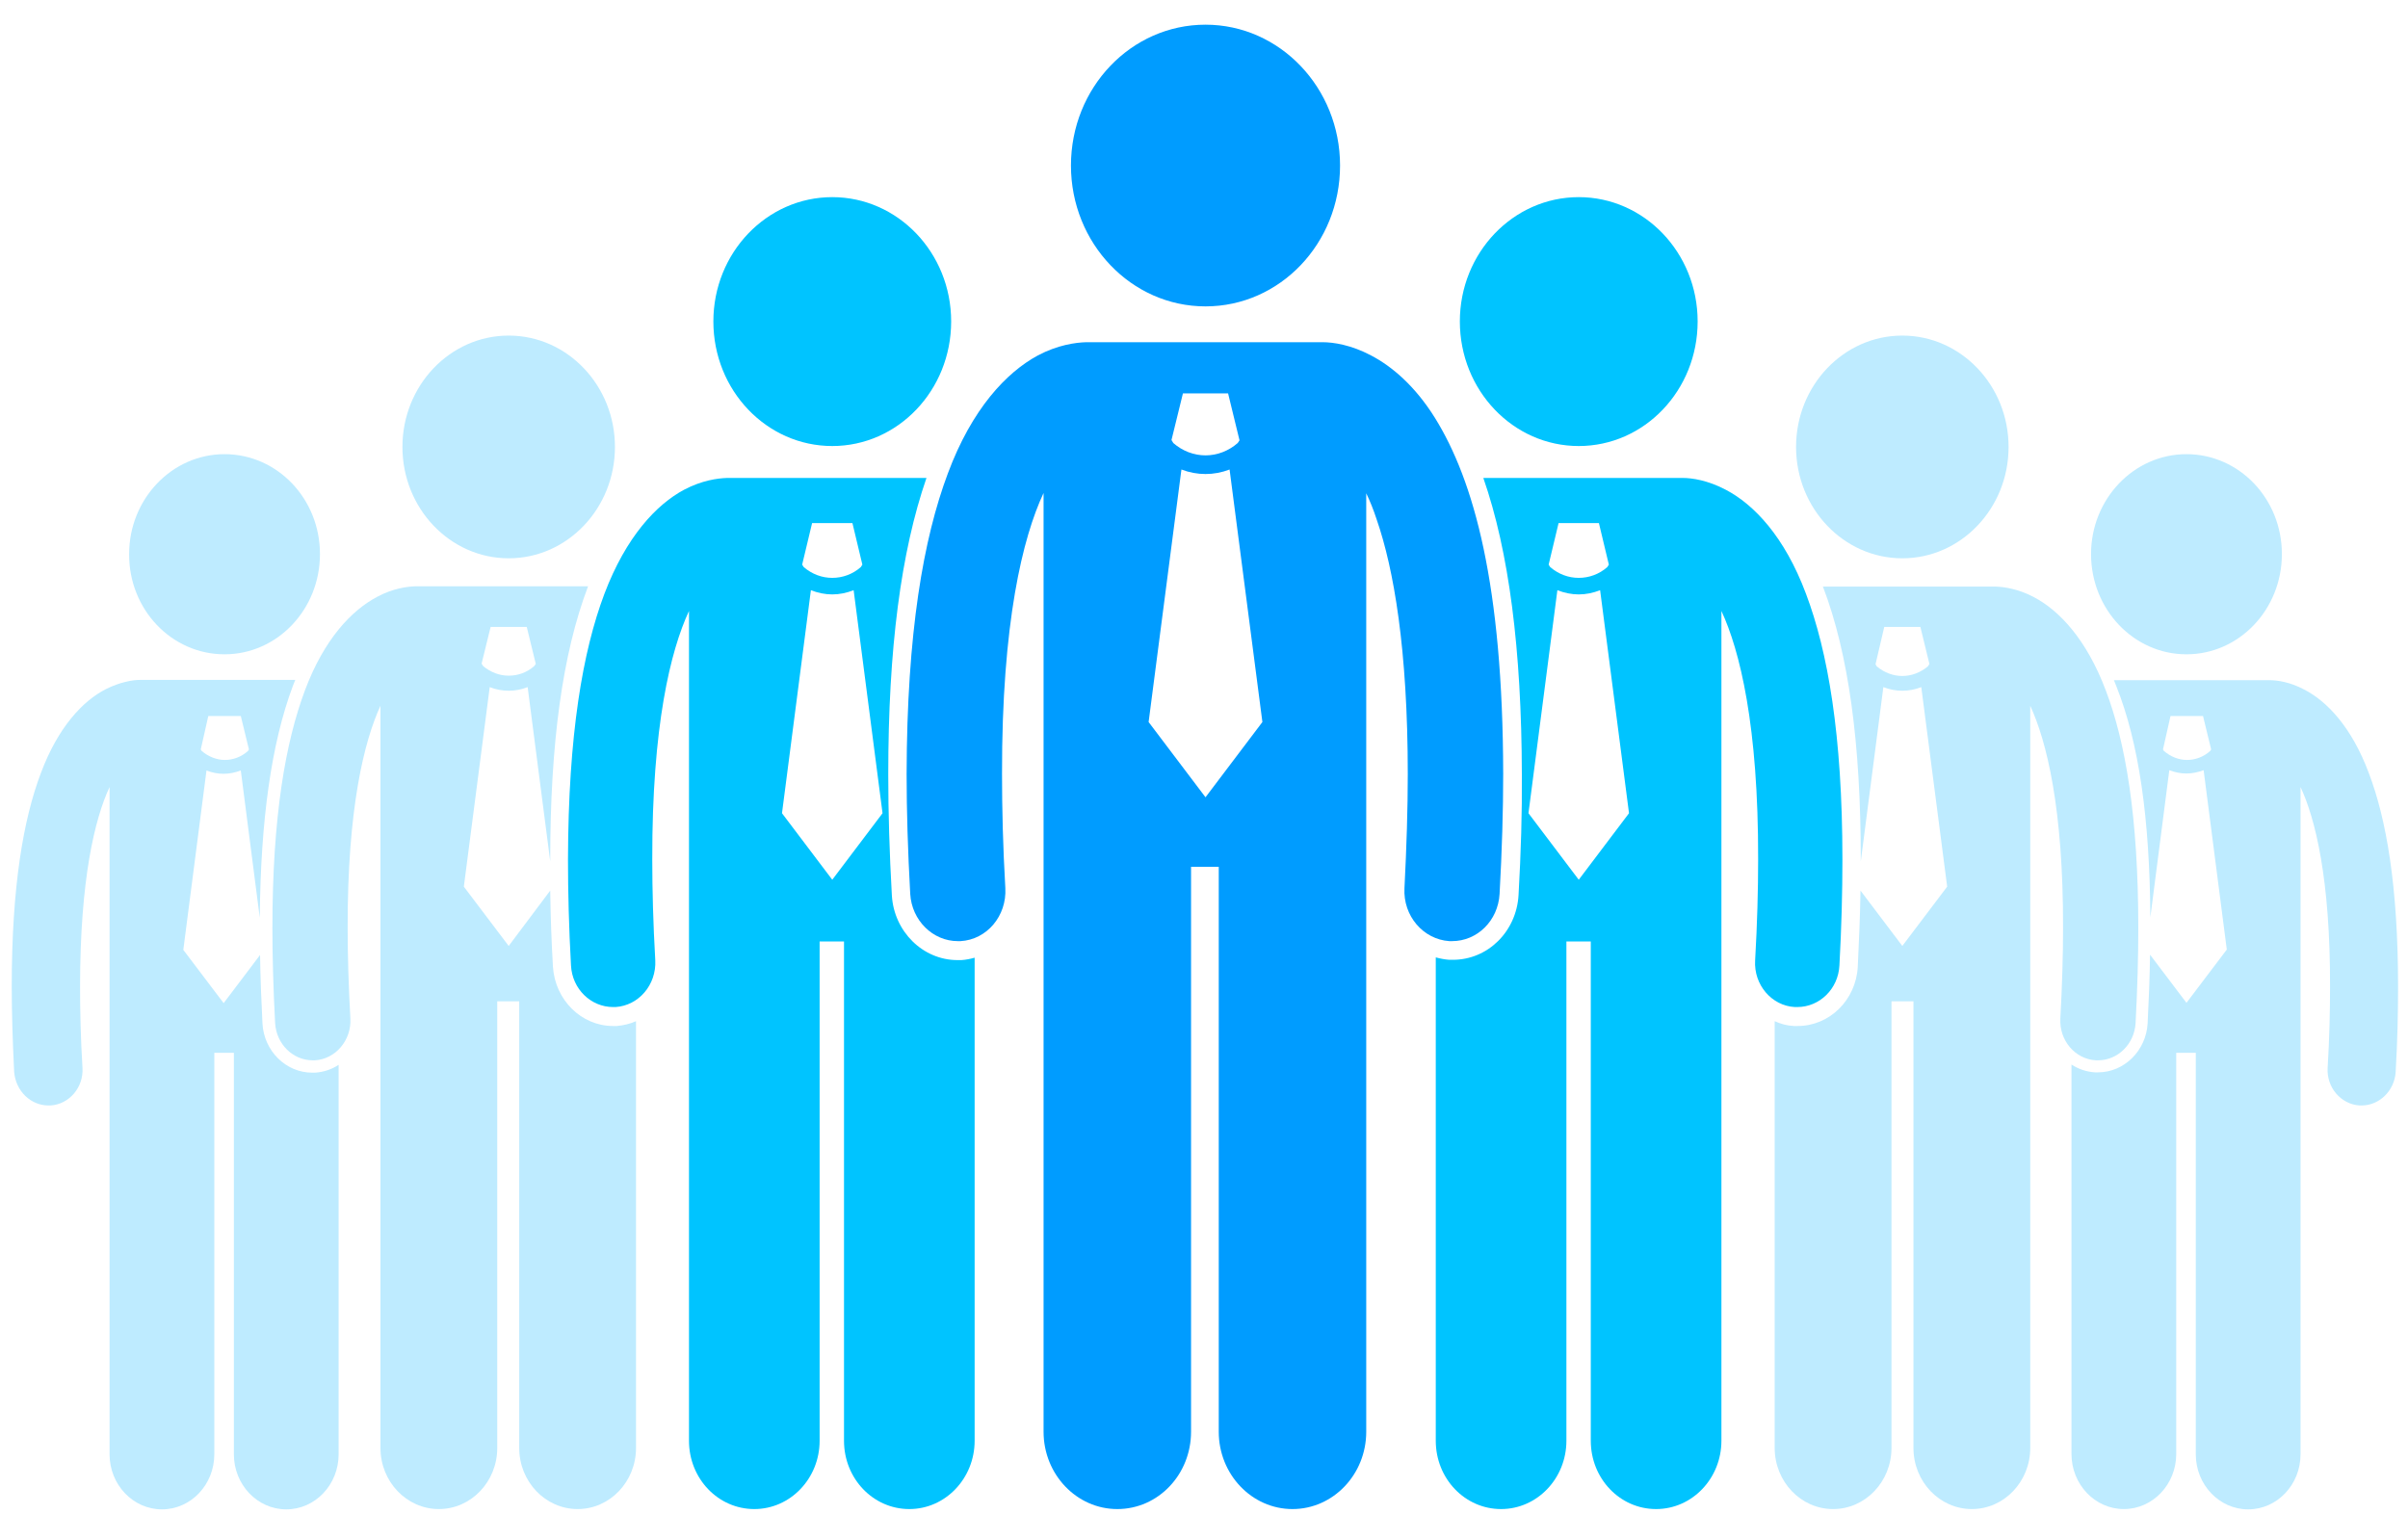
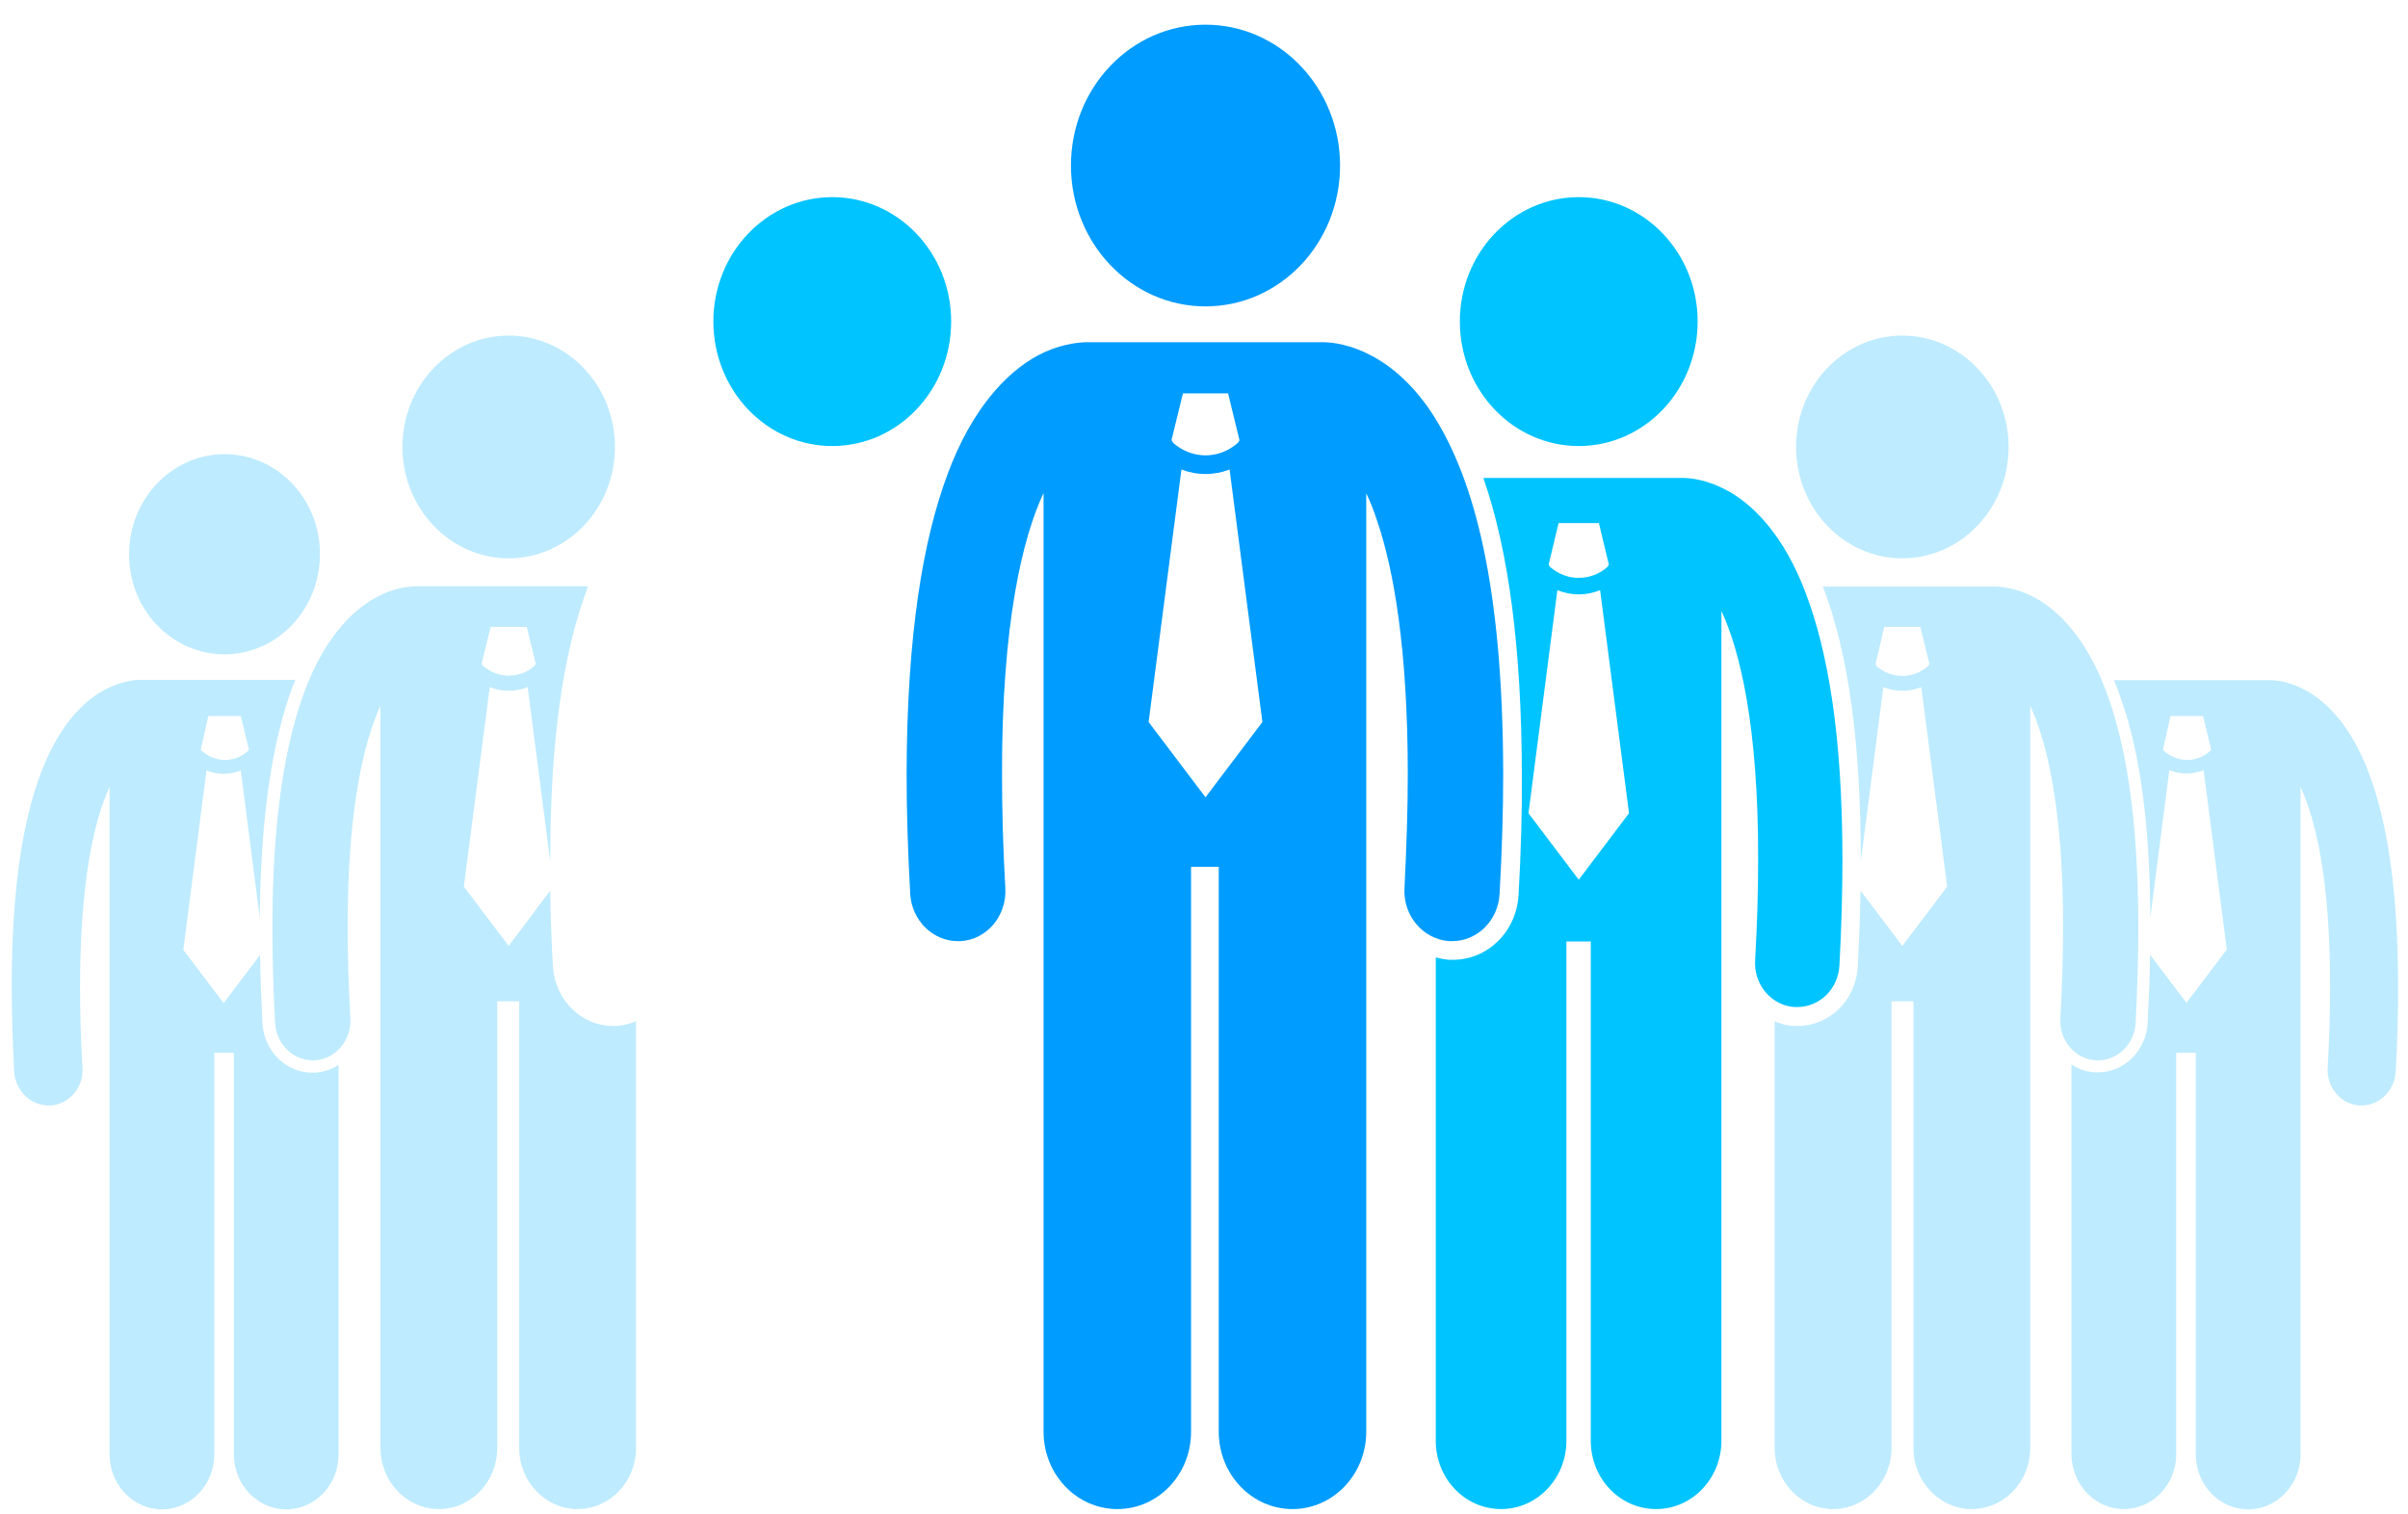
<svg xmlns="http://www.w3.org/2000/svg" version="1.1" x="0px" y="0px" viewBox="0 0 800 503" style="enable-background:new 0 0 800 503;" xml:space="preserve">
  <style type="text/css">
	.st0{fill:#BEEBFF;}
	.st1{fill:#00C4FF;}
	.st2{fill:#009CFF;}
</style>
  <g id="Layer_1">
</g>
  <g id="_x35_1._Three_Main_Figures">
    <g>
      <path class="st0" d="M16.1,367.3c0.2,0,0.4,0,0.7,0c6.2-0.4,11-6,10.6-12.5c-0.6-9.8-0.8-18.8-0.8-26.9c0-35.8,4.9-55.9,9.8-66.4    v221.7c0,10.1,7.8,18.3,17.4,18.3s17.4-8.2,17.4-18.3V349.8h6.5v133.4c0,10.1,7.8,18.3,17.4,18.3c9.6,0,17.4-8.2,17.4-18.3V353.8    c-2.3,1.5-4.9,2.4-7.8,2.6c-0.3,0-0.6,0-1,0c-8.7,0-16-7.2-16.5-16.3c-0.4-7.8-0.7-15.5-0.8-22.8l-12.1,16l-13.4-17.7l7.7-59.6    c1.8,0.7,3.7,1.1,5.7,1.1h0h0c1.9,0,3.8-0.4,5.7-1.1l6.3,48.9c0.3-32.8,3.9-58,11-77c0.3-0.7,0.5-1.3,0.8-2H47.3    c-0.2,0-0.4,0-0.7,0c-2.6,0-6.7,0.7-11.5,3.1c-7.6,3.9-15.8,12.6-21.5,27.8c-5.8,15.3-9.7,37.5-9.7,71c0,8.7,0.3,18.1,0.8,28.3    C5.2,362.5,10.2,367.3,16.1,367.3 M69.2,237.9h5.4h5.4l2.7,11.1l-0.3,0.5c-2.2,2-5,3-7.7,3s-5.5-1.1-7.7-3l-0.3-0.5L69.2,237.9z" />
      <path class="st0" d="M74.6,217.4c17.5,0,31.7-14.9,31.7-33.3c0-18.4-14.2-33.2-31.7-33.2s-31.7,14.9-31.7,33.2    C42.8,202.5,57,217.4,74.6,217.4" />
      <path class="st0" d="M101.3,229.4c-6.4,17.1-10.8,41.7-10.8,79c0,9.6,0.3,20.1,0.9,31.5c0.4,7,5.9,12.4,12.5,12.4    c0.2,0,0.5,0,0.7,0c6.9-0.4,12.2-6.7,11.8-13.9c-0.6-10.9-0.9-20.9-0.9-30c-0.1-39.8,5.5-62.2,10.9-73.9v246.6    c0,11.2,8.7,20.3,19.4,20.3c10.7,0,19.4-9.1,19.4-20.3V332.7h7.3v148.4c0,11.2,8.7,20.3,19.4,20.3c10.7,0,19.4-9.1,19.4-20.3    V339.3c-2,0.9-4.2,1.4-6.4,1.6c-0.4,0-0.8,0-1.2,0c-10.6,0-19.3-8.7-20-19.7c-0.5-8.7-0.8-17.1-0.9-25.3L169,314.3l-14.9-19.7    l8.6-66.3c2,0.8,4.2,1.2,6.3,1.2h0h0c2.1,0,4.3-0.4,6.3-1.2l7.5,57.9c0-0.2,0-0.4,0-0.6c0-38.8,4.1-68.4,12.5-90.6    c0-0.1,0-0.1,0.1-0.2h-56.7c-0.2,0-0.5,0-0.7,0c-2.8,0.1-7.5,0.7-12.7,3.5C116.8,202.8,107.7,212.3,101.3,229.4 M163,208.3h6h6    l3,12.3l-0.5,0.7c-2.5,2.2-5.5,3.2-8.5,3.2c-3,0-6-1.1-8.5-3.2l-0.5-0.8L163,208.3z" />
      <path class="st0" d="M169,185.5c19.5,0,35.3-16.6,35.3-37s-15.8-37-35.3-37s-35.3,16.6-35.3,37S149.5,185.5,169,185.5" />
-       <path class="st1" d="M200.8,197.3c-7.2,19.1-12,46.7-12.1,88.3c0,10.8,0.3,22.5,1,35.2c0.4,7.8,6.6,13.8,14,13.8    c0.3,0,0.6,0,0.8,0c7.7-0.5,13.6-7.4,13.2-15.5c-0.7-12.2-1-23.4-1-33.5c-0.1-44.5,6.1-69.5,12.2-82.6v275.7    c0,12.6,9.7,22.7,21.7,22.7c12,0,21.7-10.2,21.7-22.7V312.8h8.1v165.9c0,12.6,9.7,22.7,21.7,22.7c12,0,21.7-10.2,21.7-22.7V318.2    c-1.4,0.4-2.9,0.7-4.4,0.8c-0.5,0-0.9,0-1.3,0c-11.5,0-21.1-9.5-21.8-21.5c-0.8-14.1-1.2-27.6-1.2-40.2c0-41.7,4.2-73.9,12.7-98.5    h-65.4c-0.3,0-0.5,0-0.8,0c-3.2,0.1-8.4,0.8-14.3,3.9C218.1,167.6,208,178.3,200.8,197.3 M269.8,173.8h6.7h6.7l3.3,13.8l-0.5,0.8    c-2.7,2.4-6.1,3.6-9.5,3.6c-3.4,0-6.7-1.2-9.5-3.6l-0.5-0.8L269.8,173.8z M269.4,196.1c2.3,0.9,4.7,1.4,7.1,1.4h0h0    c2.4,0,4.8-0.5,7.1-1.4l9.6,74.1l-16.7,22.1l-16.7-22.1L269.4,196.1z" />
      <path class="st1" d="M276.5,148.2c21.8,0,39.5-18.5,39.5-41.4c0-22.8-17.7-41.3-39.5-41.3c-21.8,0-39.5,18.5-39.5,41.3    C237,129.7,254.7,148.2,276.5,148.2" />
      <path class="st0" d="M714.4,304.8l6.3-48.9c1.8,0.7,3.7,1.1,5.7,1.1h0h0c1.9,0,3.8-0.4,5.7-1.1l7.7,59.6l-13.4,17.7l-12.1-16    c-0.1,7.3-0.4,15-0.8,22.8c-0.5,9.1-7.8,16.3-16.5,16.3c-0.3,0-0.7,0-1,0c-2.9-0.2-5.5-1.1-7.8-2.6v129.4    c0,10.1,7.8,18.3,17.4,18.3c9.6,0,17.4-8.2,17.4-18.3V349.8h6.5v133.4c0,10.1,7.8,18.3,17.4,18.3c9.6,0,17.4-8.2,17.4-18.3V261.5    c4.9,10.5,9.9,30.6,9.8,66.4c0,8.2-0.2,17.1-0.8,26.9c-0.4,6.5,4.4,12.1,10.6,12.5c0.2,0,0.4,0,0.7,0c5.9,0,10.9-4.9,11.3-11.1    c0.6-10.2,0.8-19.7,0.8-28.3c0-33.5-3.9-55.7-9.7-71c-5.7-15.3-13.9-23.9-21.5-27.8c-4.7-2.5-8.9-3.1-11.5-3.1c-0.2,0-0.4,0-0.6,0    h-51.1c0.3,0.7,0.5,1.3,0.8,2C710.6,246.8,714.2,272,714.4,304.8 M721.1,237.9h5.4h5.4l2.7,11.1l-0.3,0.5c-2.2,2-5,3-7.7,3    c-2.8,0-5.5-1.1-7.7-3l-0.3-0.5L721.1,237.9z" />
-       <path class="st0" d="M726.4,217.4c17.5,0,31.7-14.9,31.7-33.3c0-18.4-14.2-33.2-31.7-33.2c-17.5,0-31.7,14.9-31.7,33.2    C694.7,202.5,708.9,217.4,726.4,217.4" />
      <path class="st0" d="M618.2,285.6c0,0.2,0,0.4,0,0.6l7.5-57.9c2,0.8,4.2,1.2,6.3,1.2h0h0c2.1,0,4.3-0.4,6.3-1.2l8.6,66.3    L632,314.3l-13.9-18.4c-0.1,8.1-0.5,16.6-0.9,25.3c-0.6,11.1-9.4,19.7-20,19.7c-0.4,0-0.8,0-1.2,0c-2.3-0.1-4.4-0.7-6.4-1.6v141.8    c0,11.2,8.7,20.3,19.4,20.3c10.7,0,19.4-9.1,19.4-20.3V332.7h7.3v148.4c0,11.2,8.7,20.3,19.4,20.3c10.7,0,19.4-9.1,19.4-20.3    V234.5c5.4,11.7,11,34,10.9,73.9c0,9.1-0.3,19-0.9,30c-0.4,7.3,4.9,13.5,11.8,13.9c0.2,0,0.5,0,0.7,0c6.6,0,12.1-5.4,12.5-12.4    c0.6-11.4,0.9-21.9,0.9-31.5c0-37.3-4.3-61.9-10.8-79c-6.4-17-15.5-26.6-23.9-31c-5.3-2.8-9.9-3.4-12.7-3.5c-0.2,0-0.5,0-0.7,0    h-56.7c0,0.1,0,0.1,0.1,0.2C614.1,217.2,618.2,246.8,618.2,285.6 M626,208.3h6h6l3,12.3l-0.5,0.8c-2.5,2.1-5.5,3.2-8.5,3.2    c-3,0-6-1.1-8.5-3.2l-0.4-0.7L626,208.3z" />
      <path class="st0" d="M632,185.5c19.5,0,35.3-16.6,35.3-37s-15.8-37-35.3-37c-19.5,0-35.3,16.6-35.3,37S612.5,185.5,632,185.5" />
      <path class="st1" d="M504.5,297.4c-0.7,12.1-10.2,21.5-21.8,21.5c-0.4,0-0.8,0-1.2,0c-1.5-0.1-3-0.4-4.5-0.8v160.6    c0,12.6,9.7,22.7,21.7,22.7c12,0,21.7-10.2,21.7-22.7V312.8h8.1v165.9c0,12.6,9.7,22.7,21.7,22.7c12,0,21.7-10.2,21.7-22.7V203    c6.1,13.1,12.3,38.1,12.2,82.6c0,10.1-0.3,21.3-1,33.5c-0.5,8.1,5.5,15.1,13.2,15.5c0.3,0,0.5,0,0.8,0c7.4,0,13.6-6,14-13.8    c0.7-12.7,1-24.5,1-35.2c0-41.6-4.9-69.2-12.1-88.3c-7.1-19-17.3-29.7-26.7-34.6c-5.9-3.1-11.1-3.9-14.3-3.9c-0.3,0-0.5,0-0.8,0    h-65.4c8.5,24.4,12.7,56.9,12.8,98.5C505.7,269.8,505.3,283.3,504.5,297.4 M517.8,173.8h6.7h6.7l3.3,13.8l-0.5,0.8    c-2.7,2.4-6.1,3.6-9.5,3.6c-3.4,0-6.7-1.2-9.5-3.6l-0.5-0.8L517.8,173.8z M517.4,196.1c2.3,0.9,4.7,1.4,7.1,1.4h0h0    c2.4,0,4.8-0.5,7.1-1.4l9.6,74.1l-16.7,22.1l-16.7-22.1L517.4,196.1z" />
      <path class="st1" d="M524.5,148.2c21.8,0,39.5-18.5,39.5-41.4c0-22.8-17.7-41.3-39.5-41.3c-21.8,0-39.5,18.5-39.5,41.3    C485,129.7,502.7,148.2,524.5,148.2" />
      <path class="st2" d="M314.9,157.3c-8.1,21.6-13.6,52.8-13.7,99.9c0,12.2,0.4,25.4,1.2,39.8c0.5,8.8,7.5,15.7,15.8,15.7    c0.3,0,0.6,0,0.9,0c8.8-0.5,15.4-8.4,14.9-17.6c-0.8-13.8-1.1-26.4-1.1-37.9c-0.1-50.4,6.9-78.7,13.8-93.4v311.9    c0,14.2,11,25.7,24.5,25.7c13.6,0,24.5-11.5,24.5-25.7V288h9.2v187.7c0,14.2,11,25.7,24.5,25.7c13.5,0,24.5-11.5,24.5-25.7V163.9    c1.2,2.5,2.4,5.4,3.5,8.8c5.6,16.2,10.3,42.9,10.3,84.5c0,11.5-0.4,24.1-1.1,37.9c-0.5,9.2,6.2,17,14.9,17.6c0.3,0,0.6,0,0.9,0    c8.4,0,15.3-6.8,15.8-15.7c0.8-14.4,1.2-27.7,1.2-39.8c-0.1-62.8-9.7-97.5-22.7-118.4c-6.5-10.4-14.1-17-21.2-20.7    c-6.6-3.5-12.5-4.4-16.1-4.4c-0.3,0-0.6,0-0.9,0h-76.7c-0.3,0-0.6,0-0.9,0c-3.6,0.1-9.5,0.9-16.1,4.4    C334.4,123.7,322.9,135.8,314.9,157.3 M393,130.7h7.5h7.5l3.8,15.6l-0.6,0.9c-3.1,2.7-6.9,4.1-10.7,4.1c-3.8,0-7.6-1.4-10.7-4.1    l-0.6-1L393,130.7z M392.5,156c2.6,1,5.3,1.5,8,1.5h0h0c2.7,0,5.4-0.5,8-1.5l10.9,83.9l-18.9,25l-18.9-25L392.5,156z" />
      <path class="st2" d="M400.5,101.8c24.7,0,44.7-20.9,44.7-46.8c0-25.8-20-46.8-44.7-46.8c-24.7,0-44.7,20.9-44.7,46.8    C355.8,80.8,375.8,101.8,400.5,101.8" />
    </g>
  </g>
</svg>